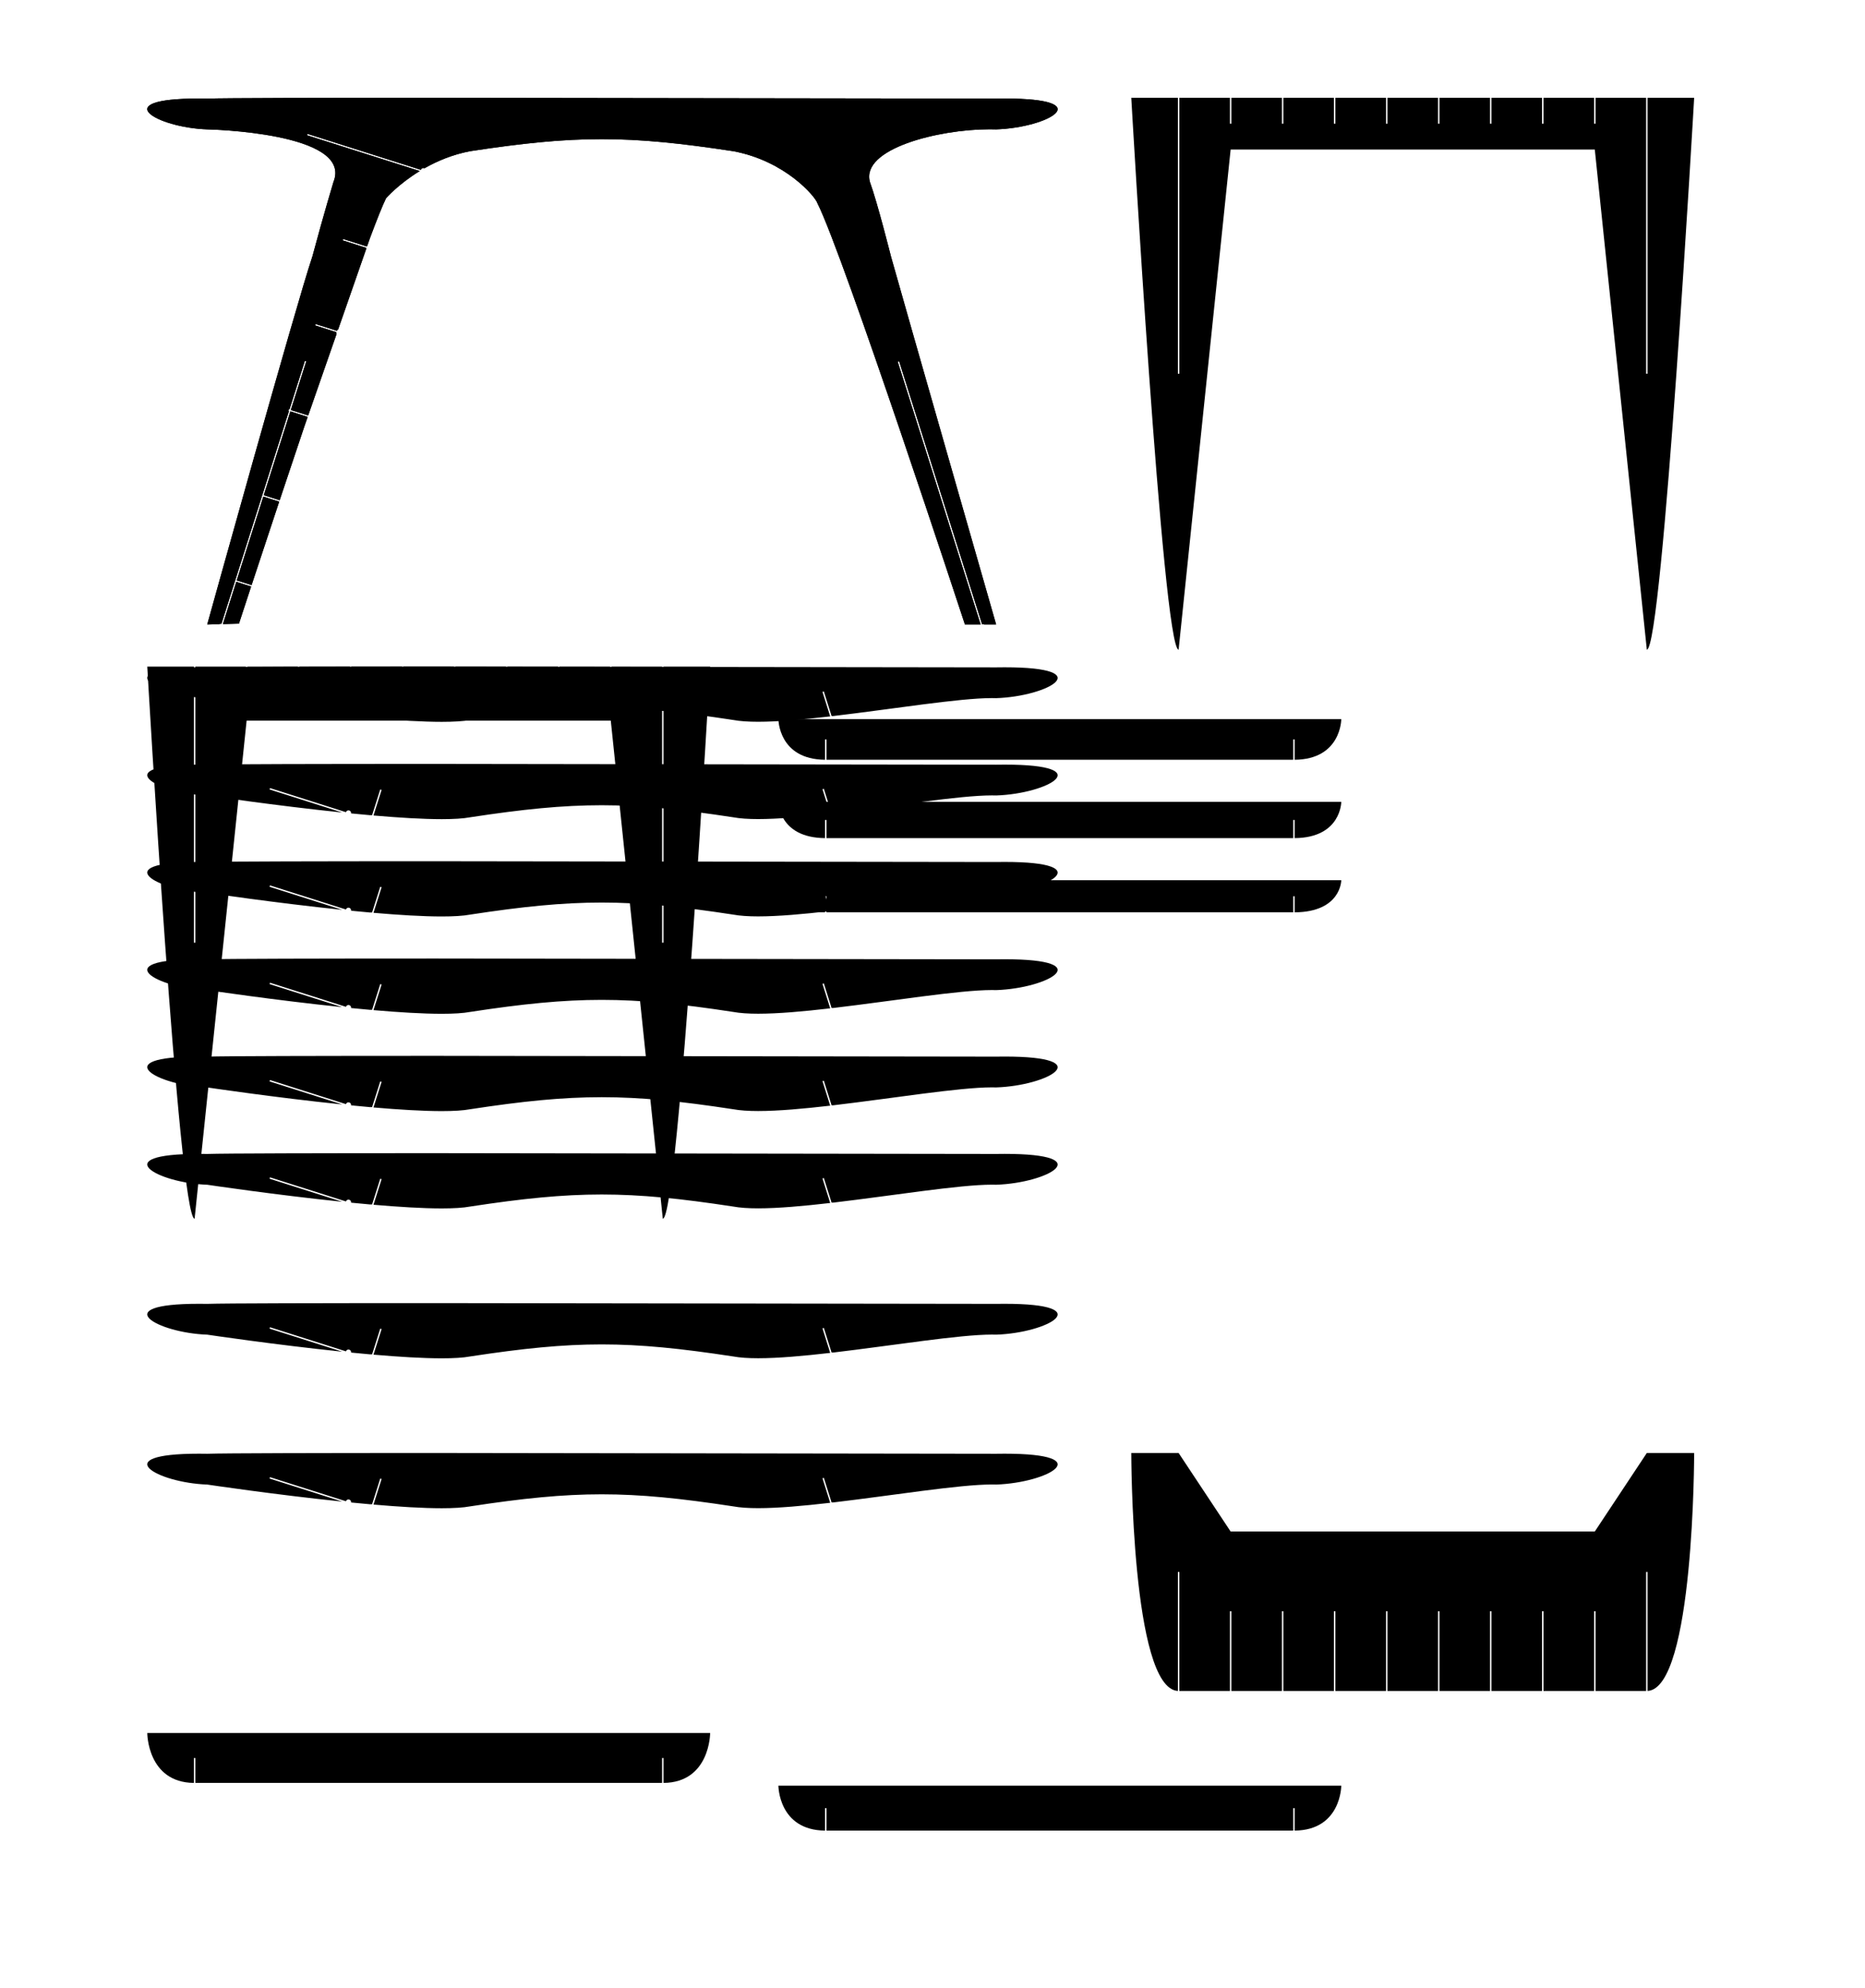
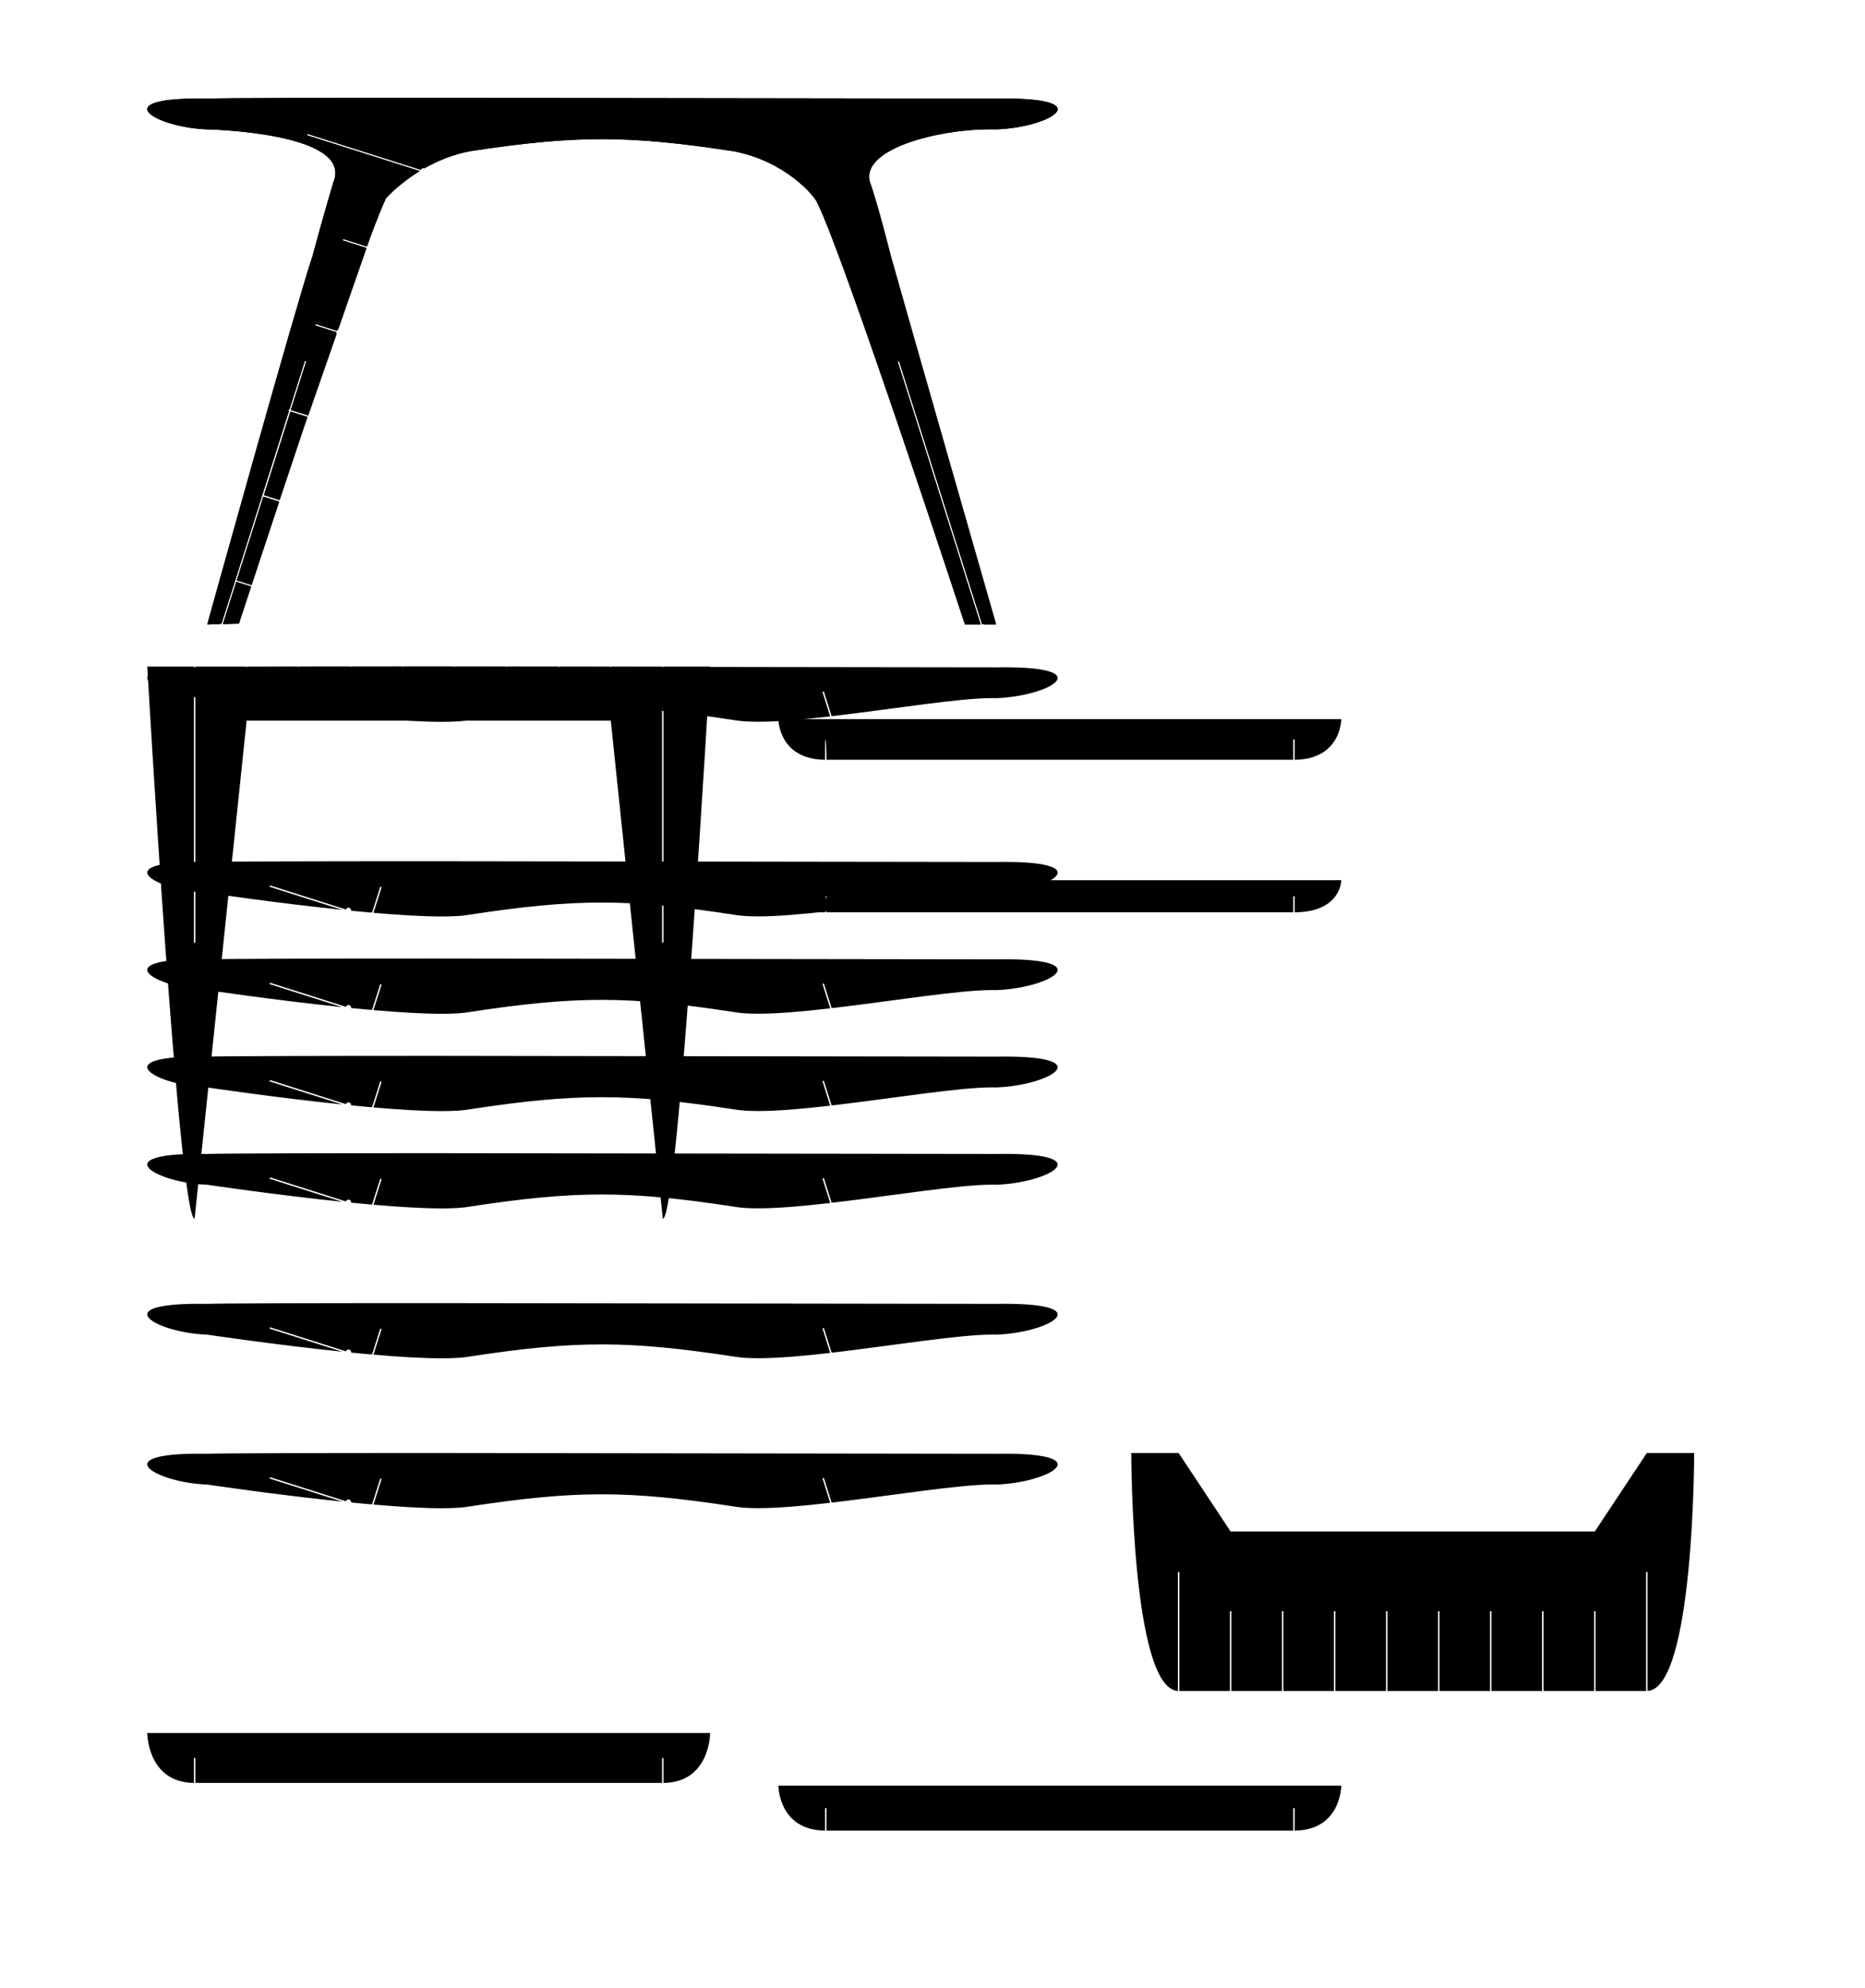
<svg xmlns="http://www.w3.org/2000/svg" xmlns:ns1="http://www.sketchchair.cc/formats/skchptrn" version="1.1" width="197.0px" height="210.0px" style="fill:rgb(0,0,0)">
  <ns1:skchptrn version="0.9" width="197.0px" height="210.0px" scale="1.111" mm_px="1" designID="0" notes="" materialWidth="" dogbonesAdded="" user="" />
  <g id="pages">
    <g id="page">
      <g id="shapes">
        <g id="shape">
          <g id="outlines">
            <path d="M 30.67,43.453 L 27.859,52.312 C 27.859,52.312 29.539,52.845 29.539,52.845 C 29.542,52.836 29.546,52.827 29.55,52.818 C 30.363,50.375 31.241,47.748 32.138,45.085 C 32.252,44.756 32.367,44.427 32.482,44.096 C 32.483,44.074 32.488,44.052 32.494,44.031  Z" />
            <path d="M 27.814,52.455 L 25.003,61.314 C 25.003,61.314 26.573,61.812 26.573,61.812 C 26.576,61.804 26.579,61.797 26.582,61.789 C 27.332,59.509 28.346,56.436 29.493,52.988  Z" />
            <path d="M 24.957,61.457 L 23.539,65.926 C 23.539,65.926 25.241,65.879 25.241,65.879 C 25.241,65.879 25.726,64.392 26.527,61.955  Z" />
            <path d="M 46.013,10.333 C 33.667,10.333 23.778,10.354 21.889,10.416 C 21.585,10.411 21.293,10.408 21.014,10.408 C 11.196,10.408 16.595,13.488 21.889,13.668 C 21.889,13.668 37.344,13.971 35.223,19.224 C 35.223,19.224 34.212,22.557 33,27.082 C 31.283,32.153 21.889,65.971 21.889,65.971 C 21.889,65.971 23.154,65.936 23.154,65.936 C 23.198,65.908 23.249,65.892 23.305,65.892 C 23.334,65.892 23.362,65.897 23.389,65.905 C 23.389,65.905 27.671,52.409 27.671,52.409 L 27.667,52.408 L 27.713,52.265 L 27.716,52.266 L 30.527,43.407 L 30.452,43.383 L 30.497,43.24 L 30.573,43.264 L 32.209,38.109 L 32.352,38.154 L 30.716,43.31 C 30.716,43.31 32.54,43.888 32.54,43.888 C 32.549,43.857 32.565,43.829 32.584,43.804 C 33.577,40.951 34.585,38.057 35.552,35.28 C 35.539,35.248 35.532,35.212 35.532,35.175 C 35.532,35.146 35.536,35.117 35.545,35.091 C 35.545,35.091 33.28,34.372 33.28,34.372 L 33.325,34.229 C 33.325,34.229 35.59,34.948 35.59,34.948 C 35.612,34.878 35.661,34.821 35.724,34.787 C 36.791,31.723 37.804,28.814 38.688,26.277 C 38.688,26.274 38.688,26.271 38.688,26.268 C 38.688,26.239 38.692,26.21 38.701,26.184 C 38.701,26.184 36.189,25.387 36.189,25.387 L 36.234,25.244 C 36.234,25.244 38.746,26.041 38.746,26.041 C 38.759,26.002 38.779,25.967 38.806,25.937 C 38.9,25.667 38.993,25.401 39.084,25.139 C 39.811,23.192 40.398,21.722 40.778,20.941 C 40.778,20.941 42.076,19.452 44.343,18.066 C 44.343,18.066 32.425,14.284 32.425,14.284 L 32.471,14.141 C 32.471,14.141 44.451,17.943 44.451,17.943 C 44.486,17.83 44.592,17.749 44.716,17.749 C 44.758,17.749 44.799,17.758 44.835,17.776 C 46.172,17.017 47.801,16.324 49.667,15.971 C 55.223,15.123 59.389,14.698 63.556,14.698 C 67.723,14.698 71.889,15.123 77.445,15.971 C 83,17.002 86.148,20.816 86.334,21.446 C 89.111,26.927 101.926,65.971 101.926,65.971 C 101.926,65.971 103.587,65.971 103.587,65.971 L 94.825,38.197 L 94.968,38.151 C 94.968,38.151 103.737,65.949 103.737,65.949 C 103.763,65.94 103.791,65.936 103.82,65.936 C 103.87,65.936 103.916,65.949 103.956,65.971 C 103.956,65.971 105.223,65.971 105.223,65.971 C 105.223,65.971 95.526,32.153 94.111,27.082 C 94.111,27.082 92.697,21.446 91.889,19.224 C 90.92,15.735 99.07,13.657 104.541,13.657 C 104.773,13.657 105.001,13.661 105.223,13.668 C 110.732,13.488 116.137,10.408 106.115,10.408 C 105.83,10.408 105.533,10.411 105.223,10.416  Z" />
          </g>
        </g>
        <g id="shape">
          <g id="outlines">
            <path d="M 46.013,70.416 C 33.667,70.416 23.778,70.436 21.889,70.498 C 21.585,70.493 21.293,70.49 21.014,70.49 C 11.196,70.49 16.595,73.57 21.889,73.75 C 21.889,73.75 28.987,74.81 36.155,75.55 C 36.155,75.55 28.472,73.112 28.472,73.112 L 28.518,72.969 C 28.518,72.969 36.544,75.516 36.544,75.516 C 36.58,75.404 36.685,75.322 36.809,75.322 C 36.962,75.322 37.087,75.447 37.087,75.6 C 37.087,75.615 37.086,75.63 37.083,75.644 C 37.77,75.712 38.454,75.776 39.13,75.836 C 39.158,75.827 39.188,75.822 39.218,75.822 C 39.248,75.822 39.276,75.826 39.302,75.835 C 39.302,75.835 40.166,73.115 40.166,73.115 L 40.309,73.16 C 40.309,73.16 39.45,75.864 39.45,75.864 C 42.133,76.097 44.668,76.251 46.664,76.251 C 47.904,76.251 48.937,76.191 49.667,76.053 C 55.223,75.205 59.389,74.781 63.556,74.781 C 67.723,74.781 71.889,75.205 77.445,76.053 C 78.157,76.186 79.053,76.243 80.086,76.243 C 82.189,76.243 84.859,76.005 87.695,75.677 C 87.695,75.677 86.878,73.086 86.878,73.086 L 87.021,73.041 C 87.021,73.041 87.842,75.645 87.842,75.645 C 87.869,75.637 87.897,75.632 87.926,75.632 C 87.95,75.632 87.974,75.636 87.996,75.641 C 94.285,74.902 101.316,73.743 104.78,73.743 C 104.935,73.743 105.082,73.746 105.223,73.75 C 110.732,73.57 116.137,70.49 106.115,70.49 C 105.83,70.49 105.533,70.493 105.223,70.498  Z" />
          </g>
        </g>
        <g id="shape">
          <g id="outlines">
-             <path d="M 46.013,80.696 C 33.667,80.696 23.778,80.716 21.889,80.778 C 21.585,80.773 21.293,80.77 21.014,80.77 C 11.196,80.77 16.595,83.85 21.889,84.03 C 21.889,84.03 28.987,85.09 36.155,85.83 C 36.155,85.83 28.472,83.392 28.472,83.392 L 28.518,83.249 C 28.518,83.249 36.544,85.796 36.544,85.796 C 36.58,85.684 36.685,85.602 36.809,85.602 C 36.962,85.602 37.087,85.727 37.087,85.88 C 37.087,85.895 37.086,85.91 37.083,85.924 C 37.77,85.992 38.454,86.056 39.13,86.116 C 39.158,86.107 39.188,86.102 39.218,86.102 C 39.248,86.102 39.276,86.106 39.302,86.115 C 39.302,86.115 40.166,83.394 40.166,83.394 L 40.309,83.44 C 40.309,83.44 39.45,86.144 39.45,86.144 C 42.133,86.376 44.668,86.531 46.664,86.531 C 47.904,86.531 48.937,86.471 49.667,86.333 C 55.223,85.485 59.389,85.061 63.556,85.061 C 67.723,85.061 71.889,85.485 77.445,86.333 C 78.157,86.465 79.053,86.523 80.086,86.523 C 82.189,86.523 84.859,86.285 87.695,85.957 C 87.695,85.957 86.878,83.366 86.878,83.366 L 87.021,83.321 C 87.021,83.321 87.842,85.925 87.842,85.925 C 87.869,85.917 87.897,85.912 87.926,85.912 C 87.95,85.912 87.974,85.915 87.996,85.921 C 94.285,85.182 101.316,84.023 104.78,84.023 C 104.935,84.023 105.082,84.026 105.223,84.03 C 110.732,83.85 116.137,80.77 106.115,80.77 C 105.83,80.77 105.533,80.773 105.223,80.778  Z" />
-           </g>
+             </g>
        </g>
        <g id="shape">
          <g id="outlines">
            <path d="M 46.013,90.976 C 33.667,90.976 23.778,90.996 21.889,91.058 C 21.585,91.053 21.293,91.05 21.014,91.05 C 11.196,91.05 16.595,94.13 21.889,94.31 C 21.889,94.31 28.987,95.37 36.155,96.11 C 36.155,96.11 28.472,93.672 28.472,93.672 L 28.518,93.529 C 28.518,93.529 36.544,96.076 36.544,96.076 C 36.58,95.964 36.685,95.882 36.809,95.882 C 36.962,95.882 37.087,96.006 37.087,96.16 C 37.087,96.175 37.086,96.189 37.083,96.204 C 37.77,96.272 38.454,96.336 39.13,96.396 C 39.158,96.387 39.188,96.382 39.218,96.382 C 39.248,96.382 39.276,96.386 39.302,96.395 C 39.302,96.395 40.166,93.674 40.166,93.674 L 40.309,93.72 C 40.309,93.72 39.45,96.424 39.45,96.424 C 42.133,96.656 44.668,96.811 46.664,96.811 C 47.904,96.811 48.937,96.751 49.667,96.613 C 55.223,95.765 59.389,95.341 63.556,95.341 C 67.723,95.341 71.889,95.765 77.445,96.613 C 78.157,96.745 79.053,96.803 80.086,96.803 C 82.189,96.803 84.859,96.565 87.695,96.237 C 87.695,96.237 86.878,93.646 86.878,93.646 L 87.021,93.601 C 87.021,93.601 87.842,96.205 87.842,96.205 C 87.869,96.197 87.897,96.192 87.926,96.192 C 87.95,96.192 87.974,96.195 87.996,96.201 C 94.285,95.462 101.316,94.303 104.78,94.303 C 104.935,94.303 105.082,94.306 105.223,94.31 C 110.732,94.13 116.137,91.05 106.115,91.05 C 105.83,91.05 105.533,91.053 105.223,91.058  Z" />
          </g>
        </g>
        <g id="shape">
          <g id="outlines">
            <path d="M 46.013,101.255 C 33.667,101.255 23.778,101.276 21.889,101.338 C 21.585,101.333 21.293,101.33 21.014,101.33 C 11.196,101.33 16.595,104.41 21.889,104.59 C 21.889,104.59 28.987,105.65 36.155,106.39 C 36.155,106.39 28.472,103.952 28.472,103.952 L 28.518,103.809 C 28.518,103.809 36.544,106.356 36.544,106.356 C 36.58,106.243 36.685,106.162 36.809,106.162 C 36.962,106.162 37.087,106.286 37.087,106.44 C 37.087,106.455 37.086,106.469 37.083,106.484 C 37.77,106.552 38.454,106.616 39.13,106.676 C 39.158,106.667 39.188,106.662 39.218,106.662 C 39.248,106.662 39.276,106.666 39.302,106.675 C 39.302,106.675 40.166,103.954 40.166,103.954 L 40.309,104 C 40.309,104 39.45,106.704 39.45,106.704 C 42.133,106.936 44.668,107.091 46.664,107.091 C 47.904,107.091 48.937,107.031 49.667,106.893 C 55.223,106.045 59.389,105.621 63.556,105.621 C 67.723,105.621 71.889,106.045 77.445,106.893 C 78.157,107.025 79.053,107.083 80.086,107.083 C 82.189,107.083 84.859,106.845 87.695,106.516 C 87.695,106.516 86.878,103.926 86.878,103.926 L 87.021,103.881 C 87.021,103.881 87.842,106.485 87.842,106.485 C 87.869,106.477 87.897,106.472 87.926,106.472 C 87.95,106.472 87.974,106.475 87.996,106.481 C 94.285,105.742 101.316,104.583 104.78,104.583 C 104.935,104.583 105.082,104.586 105.223,104.59 C 110.732,104.41 116.137,101.33 106.115,101.33 C 105.83,101.33 105.533,101.333 105.223,101.338  Z" />
          </g>
        </g>
        <g id="shape">
          <g id="outlines">
            <path d="M 46.013,111.535 C 33.667,111.535 23.778,111.556 21.889,111.618 C 21.585,111.613 21.293,111.61 21.014,111.61 C 11.196,111.61 16.595,114.69 21.889,114.87 C 21.889,114.87 28.987,115.93 36.155,116.67 C 36.155,116.67 28.472,114.232 28.472,114.232 L 28.518,114.089 C 28.518,114.089 36.544,116.636 36.544,116.636 C 36.58,116.523 36.685,116.442 36.809,116.442 C 36.962,116.442 37.087,116.566 37.087,116.72 C 37.087,116.735 37.086,116.749 37.083,116.764 C 37.77,116.832 38.454,116.896 39.13,116.956 C 39.158,116.947 39.188,116.942 39.218,116.942 C 39.248,116.942 39.276,116.946 39.302,116.955 C 39.302,116.955 40.166,114.234 40.166,114.234 L 40.309,114.28 C 40.309,114.28 39.45,116.984 39.45,116.984 C 42.133,117.216 44.668,117.371 46.664,117.371 C 47.904,117.371 48.937,117.311 49.667,117.173 C 55.223,116.325 59.389,115.901 63.556,115.901 C 67.723,115.901 71.889,116.325 77.445,117.173 C 78.157,117.305 79.053,117.363 80.086,117.363 C 82.189,117.363 84.859,117.125 87.695,116.796 C 87.695,116.796 86.878,114.206 86.878,114.206 L 87.021,114.161 C 87.021,114.161 87.842,116.765 87.842,116.765 C 87.869,116.757 87.897,116.752 87.926,116.752 C 87.95,116.752 87.974,116.755 87.996,116.761 C 94.285,116.022 101.316,114.863 104.78,114.863 C 104.935,114.863 105.082,114.865 105.223,114.87 C 110.732,114.69 116.137,111.61 106.115,111.61 C 105.83,111.61 105.533,111.613 105.223,111.618  Z" />
          </g>
        </g>
        <g id="shape">
          <g id="outlines">
            <path d="M 46.013,121.815 C 33.667,121.815 23.778,121.836 21.889,121.898 C 21.585,121.893 21.293,121.89 21.014,121.89 C 11.196,121.89 16.595,124.97 21.889,125.15 C 21.889,125.15 28.987,126.21 36.155,126.95 C 36.155,126.95 28.472,124.512 28.472,124.512 L 28.518,124.369 C 28.518,124.369 36.544,126.916 36.544,126.916 C 36.58,126.803 36.685,126.722 36.809,126.722 C 36.962,126.722 37.087,126.846 37.087,127 C 37.087,127.015 37.086,127.029 37.083,127.044 C 37.77,127.112 38.454,127.176 39.13,127.236 C 39.158,127.227 39.188,127.222 39.218,127.222 C 39.248,127.222 39.276,127.226 39.302,127.235 C 39.302,127.235 40.166,124.514 40.166,124.514 L 40.309,124.56 C 40.309,124.56 39.45,127.264 39.45,127.264 C 42.133,127.496 44.668,127.651 46.664,127.651 C 47.904,127.651 48.937,127.591 49.667,127.453 C 55.223,126.605 59.389,126.18 63.556,126.18 C 67.723,126.18 71.889,126.605 77.445,127.453 C 78.157,127.585 79.053,127.643 80.086,127.643 C 82.189,127.643 84.859,127.405 87.695,127.076 C 87.695,127.076 86.878,124.486 86.878,124.486 L 87.021,124.441 C 87.021,124.441 87.842,127.045 87.842,127.045 C 87.869,127.037 87.897,127.032 87.926,127.032 C 87.95,127.032 87.974,127.035 87.996,127.041 C 94.285,126.302 101.316,125.143 104.78,125.143 C 104.935,125.143 105.082,125.145 105.223,125.15 C 110.732,124.97 116.137,121.89 106.115,121.89 C 105.83,121.89 105.533,121.893 105.223,121.898  Z" />
          </g>
        </g>
        <g id="shape">
          <g id="outlines">
            <path d="M 46.013,137.651 C 33.667,137.651 23.778,137.671 21.889,137.733 C 21.585,137.728 21.293,137.726 21.014,137.726 C 11.196,137.726 16.595,140.806 21.889,140.986 C 21.889,140.986 28.987,142.046 36.155,142.785 C 36.155,142.785 28.472,140.347 28.472,140.347 L 28.518,140.204 C 28.518,140.204 36.544,142.751 36.544,142.751 C 36.58,142.639 36.685,142.557 36.809,142.557 C 36.962,142.557 37.087,142.682 37.087,142.835 C 37.087,142.85 37.086,142.865 37.083,142.879 C 37.77,142.947 38.454,143.012 39.13,143.071 C 39.158,143.062 39.188,143.057 39.218,143.057 C 39.248,143.057 39.276,143.062 39.302,143.07 C 39.302,143.07 40.166,140.35 40.166,140.35 L 40.309,140.395 C 40.309,140.395 39.45,143.099 39.45,143.099 C 42.133,143.332 44.668,143.486 46.664,143.486 C 47.904,143.486 48.937,143.427 49.667,143.289 C 55.223,142.44 59.389,142.016 63.556,142.016 C 67.723,142.016 71.889,142.44 77.445,143.289 C 78.157,143.421 79.053,143.478 80.086,143.478 C 82.189,143.478 84.859,143.241 87.695,142.912 C 87.695,142.912 86.878,140.321 86.878,140.321 L 87.021,140.276 C 87.021,140.276 87.842,142.88 87.842,142.88 C 87.869,142.872 87.897,142.868 87.926,142.868 C 87.95,142.868 87.974,142.871 87.996,142.877 C 94.285,142.137 101.316,140.979 104.78,140.979 C 104.935,140.979 105.082,140.981 105.223,140.986 C 110.732,140.806 116.137,137.726 106.115,137.726 C 105.83,137.726 105.533,137.728 105.223,137.733  Z" />
          </g>
        </g>
        <g id="shape">
          <g id="outlines">
            <path d="M 46.013,153.486 C 33.667,153.486 23.778,153.507 21.889,153.569 C 21.585,153.564 21.293,153.561 21.014,153.561 C 11.196,153.561 16.595,156.641 21.889,156.821 C 21.889,156.821 28.987,157.881 36.155,158.621 C 36.155,158.621 28.472,156.183 28.472,156.183 L 28.518,156.04 C 28.518,156.04 36.544,158.587 36.544,158.587 C 36.58,158.474 36.685,158.393 36.809,158.393 C 36.962,158.393 37.087,158.517 37.087,158.671 C 37.087,158.686 37.086,158.7 37.083,158.715 C 37.77,158.783 38.454,158.847 39.13,158.907 C 39.158,158.898 39.188,158.893 39.218,158.893 C 39.248,158.893 39.276,158.897 39.302,158.906 C 39.302,158.906 40.166,156.185 40.166,156.185 L 40.309,156.231 C 40.309,156.231 39.45,158.935 39.45,158.935 C 42.133,159.167 44.668,159.322 46.664,159.322 C 47.904,159.322 48.937,159.262 49.667,159.124 C 55.223,158.276 59.389,157.851 63.556,157.851 C 67.723,157.851 71.889,158.276 77.445,159.124 C 78.157,159.256 79.053,159.314 80.086,159.314 C 82.189,159.314 84.859,159.076 87.695,158.747 C 87.695,158.747 86.878,156.157 86.878,156.157 L 87.021,156.112 C 87.021,156.112 87.842,158.716 87.842,158.716 C 87.869,158.708 87.897,158.703 87.926,158.703 C 87.95,158.703 87.974,158.706 87.996,158.712 C 94.285,157.973 101.316,156.814 104.78,156.814 C 104.935,156.814 105.082,156.816 105.223,156.821 C 110.732,156.641 116.137,153.561 106.115,153.561 C 105.83,153.561 105.533,153.564 105.223,153.569  Z" />
          </g>
        </g>
        <g id="shape">
          <g id="outlines">
            <path d="M 119.497,153.486 C 119.497,153.487 119.497,178.372 124.422,178.622 C 124.422,178.622 124.422,166.055 124.422,166.055 L 124.572,166.055 C 124.572,166.055 124.572,178.624 124.572,178.624 C 124.572,178.624 124.572,178.624 124.572,178.624 C 125.181,178.624 129.308,178.624 129.917,178.624 C 129.917,178.624 129.917,170.203 129.917,170.203 L 130.067,170.203 L 130.067,178.624 L 135.412,178.624 L 135.412,170.203 L 135.562,170.203 C 135.562,170.203 135.562,178.624 135.562,178.624 C 135.562,178.624 135.562,178.624 135.562,178.624 C 135.562,178.624 140.907,178.624 140.907,178.624 L 140.907,170.203 L 141.057,170.203 C 141.057,170.203 141.057,178.624 141.057,178.624 C 141.057,178.624 141.057,178.624 141.057,178.624 C 141.057,178.624 146.403,178.624 146.403,178.624 L 146.403,170.203 L 146.553,170.203 L 146.553,178.624 L 151.898,178.624 L 151.898,170.203 L 152.048,170.203 L 152.048,178.624 L 157.393,178.624 L 157.393,170.203 L 157.543,170.203 C 157.543,170.203 157.543,178.624 157.543,178.624 C 157.543,178.624 157.543,178.624 157.543,178.624 C 157.543,178.624 162.888,178.624 162.888,178.624 L 162.888,170.203 L 163.038,170.203 L 163.038,178.624 L 168.383,178.624 L 168.383,170.203 L 168.533,170.203 C 168.533,170.203 168.533,178.624 168.533,178.624 C 168.533,178.624 168.533,178.624 168.534,178.624 C 169.143,178.624 173.27,178.624 173.879,178.624 C 173.879,178.624 173.879,166.055 173.879,166.055 L 174.029,166.055 C 174.029,166.055 174.029,178.622 174.029,178.622 C 178.954,178.372 178.954,153.486 178.954,153.486 C 178.954,153.486 173.954,153.486 173.954,153.486 L 168.458,161.782 L 162.963,161.782 L 157.468,161.782 L 151.973,161.782 L 146.478,161.782 L 140.982,161.782 L 135.487,161.782 L 129.992,161.782 L 124.497,153.486  Z" />
          </g>
        </g>
        <g id="shape">
          <g id="outlines">
            <path d="M 15.556,183.068 C 15.556,183.068 15.556,188.286 20.481,188.339 C 20.481,188.339 20.481,185.704 20.481,185.704 L 20.631,185.704 C 20.631,185.704 20.631,188.339 20.631,188.339 C 20.631,188.339 20.631,188.339 20.631,188.339 C 22.723,188.339 67.847,188.339 69.937,188.339 C 69.937,188.339 69.937,185.704 69.937,185.704 L 70.087,185.704 C 70.087,185.704 70.087,188.339 70.087,188.339 C 75.012,188.286 75.012,183.068 75.012,183.068 C 75.012,183.068 70.012,183.068 70.012,183.068 L 20.556,183.068  Z" />
          </g>
        </g>
        <g id="shape">
          <g id="outlines">
            <path d="M 82.222,188.624 C 82.222,188.624 82.222,193.329 87.147,193.376 C 87.147,193.376 87.147,191 87.147,191 L 87.297,191 C 87.297,191 87.297,193.377 87.297,193.377 C 87.297,193.377 87.297,193.377 87.297,193.377 C 89.389,193.377 134.513,193.377 136.604,193.377 C 136.604,193.377 136.604,191 136.604,191 L 136.754,191 C 136.754,191 136.754,193.376 136.754,193.376 C 141.679,193.329 141.679,188.624 141.679,188.624 C 141.679,188.624 136.679,188.624 136.679,188.624 L 87.222,188.624  Z" />
          </g>
        </g>
      </g>
    </g>
    <g id="page">
      <g id="shapes">
        <g id="shape">
          <g id="outlines">
-             <path d="M 30.67,43.453 L 27.859,52.312 C 27.859,52.312 29.539,52.845 29.539,52.845 C 29.542,52.836 29.546,52.827 29.55,52.818 C 30.363,50.375 31.241,47.748 32.138,45.085 C 32.252,44.756 32.367,44.427 32.482,44.096 C 32.483,44.074 32.488,44.052 32.494,44.031  Z" />
            <path d="M 27.814,52.455 L 25.003,61.314 C 25.003,61.314 26.573,61.812 26.573,61.812 C 26.576,61.804 26.579,61.797 26.582,61.789 C 27.332,59.509 28.346,56.436 29.493,52.988  Z" />
            <path d="M 24.957,61.457 L 23.539,65.926 C 23.539,65.926 25.241,65.879 25.241,65.879 C 25.241,65.879 25.726,64.392 26.527,61.955  Z" />
            <path d="M 46.013,10.333 C 33.667,10.333 23.778,10.354 21.889,10.416 C 21.585,10.411 21.293,10.408 21.014,10.408 C 11.196,10.408 16.595,13.488 21.889,13.668 C 21.889,13.668 37.344,13.971 35.223,19.224 C 35.223,19.224 34.212,22.557 33,27.082 C 31.283,32.153 21.889,65.971 21.889,65.971 C 21.889,65.971 23.154,65.936 23.154,65.936 C 23.198,65.908 23.249,65.892 23.305,65.892 C 23.334,65.892 23.362,65.897 23.389,65.905 C 23.389,65.905 27.671,52.409 27.671,52.409 L 27.667,52.408 L 27.713,52.265 L 27.716,52.266 L 30.527,43.407 L 30.452,43.383 L 30.497,43.24 L 30.573,43.264 L 32.209,38.109 L 32.352,38.154 L 30.716,43.31 C 30.716,43.31 32.54,43.888 32.54,43.888 C 32.549,43.857 32.565,43.829 32.584,43.804 C 33.577,40.951 34.585,38.057 35.552,35.28 C 35.539,35.248 35.532,35.212 35.532,35.175 C 35.532,35.146 35.536,35.117 35.545,35.091 C 35.545,35.091 33.28,34.372 33.28,34.372 L 33.325,34.229 C 33.325,34.229 35.59,34.948 35.59,34.948 C 35.612,34.878 35.661,34.821 35.724,34.787 C 36.791,31.723 37.804,28.814 38.688,26.277 C 38.688,26.274 38.688,26.271 38.688,26.268 C 38.688,26.239 38.692,26.21 38.701,26.184 C 38.701,26.184 36.189,25.387 36.189,25.387 L 36.234,25.244 C 36.234,25.244 38.746,26.041 38.746,26.041 C 38.759,26.002 38.779,25.967 38.806,25.937 C 38.9,25.667 38.993,25.401 39.084,25.139 C 39.811,23.192 40.398,21.722 40.778,20.941 C 40.778,20.941 42.076,19.452 44.343,18.066 C 44.343,18.066 32.425,14.284 32.425,14.284 L 32.471,14.141 C 32.471,14.141 44.451,17.943 44.451,17.943 C 44.486,17.83 44.592,17.749 44.716,17.749 C 44.758,17.749 44.799,17.758 44.835,17.776 C 46.172,17.017 47.801,16.324 49.667,15.971 C 55.223,15.123 59.389,14.698 63.556,14.698 C 67.723,14.698 71.889,15.123 77.445,15.971 C 83,17.002 86.148,20.816 86.334,21.446 C 89.111,26.927 101.926,65.971 101.926,65.971 C 101.926,65.971 103.587,65.971 103.587,65.971 L 94.825,38.197 L 94.968,38.151 C 94.968,38.151 103.737,65.949 103.737,65.949 C 103.763,65.94 103.791,65.936 103.82,65.936 C 103.87,65.936 103.916,65.949 103.956,65.971 C 103.956,65.971 105.223,65.971 105.223,65.971 C 105.223,65.971 95.526,32.153 94.111,27.082 C 94.111,27.082 92.697,21.446 91.889,19.224 C 90.92,15.735 99.07,13.657 104.541,13.657 C 104.773,13.657 105.001,13.661 105.223,13.668 C 110.732,13.488 116.137,10.408 106.115,10.408 C 105.83,10.408 105.533,10.411 105.223,10.416  Z" />
          </g>
        </g>
        <g id="shape">
          <g id="outlines">
-             <path d="M 119.497,10.333 C 119.497,10.336 122.83,68.628 124.497,68.628 C 124.497,68.628 129.992,15.795 129.992,15.795 C 129.992,15.795 135.487,15.795 135.487,15.795 L 140.982,15.795 L 146.478,15.795 L 151.973,15.795 L 157.468,15.795 L 162.963,15.795 C 162.963,15.795 168.458,15.795 168.458,15.795 C 168.458,15.795 173.954,68.628 173.954,68.628 C 175.62,68.628 178.954,10.333 178.954,10.333 C 178.954,10.333 174.029,10.333 174.029,10.333 L 174.029,39.481 L 173.879,39.481 L 173.879,10.333 L 168.533,10.333 L 168.533,13.064 L 168.383,13.064 L 168.383,10.333 L 163.038,10.333 L 163.038,13.064 L 162.888,13.064 L 162.888,10.333 L 157.543,10.333 L 157.543,13.064 L 157.393,13.064 L 157.393,10.333 L 152.048,10.333 L 152.048,13.064 L 151.898,13.064 L 151.898,10.333 L 146.553,10.333 L 146.553,13.064 L 146.403,13.064 C 146.403,13.064 146.403,10.333 146.403,10.333 C 146.403,10.333 146.403,10.333 146.402,10.333 C 146.402,10.333 146.439,10.333 146.439,10.333 L 141.057,10.333 L 141.057,13.064 L 140.907,13.064 L 140.907,10.333 L 135.562,10.333 L 135.562,13.064 L 135.412,13.064 L 135.412,10.333 L 130.067,10.333 L 130.067,13.064 L 129.917,13.064 L 129.917,10.333 L 124.572,10.333 L 124.572,39.481 L 124.422,39.481 L 124.422,10.333  Z" />
-           </g>
+             </g>
        </g>
        <g id="shape">
          <g id="outlines">
            <path d="M 59.097,70.416 L 59.097,73.27 L 58.947,73.27 L 58.947,70.416 L 53.566,70.416 C 53.566,70.416 53.602,70.416 53.602,70.416 C 53.602,70.416 53.602,70.416 53.602,70.416 C 53.602,70.416 53.602,73.27 53.602,73.27 L 53.452,73.27 L 53.452,70.416 L 48.107,70.416 L 48.107,73.27 L 47.957,73.27 L 47.957,70.416 L 42.611,70.416 L 42.611,73.27 L 42.461,73.27 L 42.461,70.416 L 37.116,70.416 L 37.116,73.27 L 36.966,73.27 L 36.966,70.416 L 31.621,70.416 L 31.621,73.27 L 31.471,73.27 L 31.471,70.416 L 26.126,70.416 L 26.126,73.27 L 25.976,73.27 L 25.976,70.416 L 20.595,70.416 C 20.595,70.416 20.631,70.416 20.631,70.416 C 20.631,70.416 20.631,70.416 20.631,70.416 C 20.631,70.416 20.631,99.578 20.631,99.578 L 20.481,99.578 L 20.481,70.416 C 20.481,70.416 15.556,70.416 15.556,70.416 C 15.556,70.418 18.889,128.74 20.556,128.74 C 20.556,128.74 26.051,76.124 26.051,76.124 C 26.051,76.124 31.546,76.124 31.546,76.124 L 37.041,76.124 L 42.536,76.124 L 48.032,76.124 L 53.527,76.124 L 59.022,76.124 C 59.022,76.124 64.517,76.124 64.517,76.124 C 64.517,76.124 70.012,128.74 70.012,128.74 C 71.679,128.74 75.012,70.416 75.012,70.416 C 75.012,70.416 70.087,70.416 70.087,70.416 L 70.087,99.578 L 69.937,99.578 L 69.937,70.416 L 64.592,70.416 L 64.592,73.27 L 64.442,73.27 L 64.442,70.416  Z" />
          </g>
        </g>
        <g id="shape">
          <g id="outlines">
-             <path d="M 82.222,75.971 C 82.222,75.971 82.222,80.214 87.147,80.257 C 87.147,80.257 87.147,78.114 87.147,78.114 L 87.297,78.114 C 87.297,78.114 87.297,80.257 87.297,80.257 C 87.297,80.257 87.297,80.257 87.297,80.257 C 89.389,80.257 134.513,80.257 136.604,80.257 C 136.604,80.257 136.604,78.114 136.604,78.114 L 136.754,78.114 C 136.754,78.114 136.754,80.257 136.754,80.257 C 141.679,80.214 141.679,75.971 141.679,75.971 C 141.679,75.971 136.679,75.971 136.679,75.971 L 87.222,75.971  Z" />
+             <path d="M 82.222,75.971 C 82.222,75.971 82.222,80.214 87.147,80.257 C 87.147,80.257 87.147,78.114 87.147,78.114 C 87.297,78.114 87.297,80.257 87.297,80.257 C 87.297,80.257 87.297,80.257 87.297,80.257 C 89.389,80.257 134.513,80.257 136.604,80.257 C 136.604,80.257 136.604,78.114 136.604,78.114 L 136.754,78.114 C 136.754,78.114 136.754,80.257 136.754,80.257 C 141.679,80.214 141.679,75.971 141.679,75.971 C 141.679,75.971 136.679,75.971 136.679,75.971 L 87.222,75.971  Z" />
          </g>
        </g>
        <g id="shape">
          <g id="outlines">
-             <path d="M 82.222,84.701 C 82.222,84.701 82.222,88.496 87.147,88.534 C 87.147,88.534 87.147,86.618 87.147,86.618 L 87.297,86.618 C 87.297,86.618 87.297,88.534 87.297,88.534 C 87.297,88.534 87.297,88.534 87.297,88.534 C 89.389,88.534 134.513,88.534 136.604,88.534 C 136.604,88.534 136.604,86.618 136.604,86.618 L 136.754,86.618 C 136.754,86.618 136.754,88.534 136.754,88.534 C 141.679,88.496 141.679,84.701 141.679,84.701 C 141.679,84.701 136.679,84.701 136.679,84.701 L 87.222,84.701  Z" />
-           </g>
+             </g>
        </g>
        <g id="shape">
          <g id="outlines">
            <path d="M 82.222,92.979 C 82.222,92.979 82.222,96.34 87.147,96.374 C 87.147,96.374 87.147,94.676 87.147,94.676 L 87.297,94.676 C 87.297,94.676 87.297,96.374 87.297,96.374 C 87.297,96.374 87.297,96.374 87.297,96.374 C 89.389,96.374 134.513,96.374 136.604,96.374 C 136.604,96.374 136.604,94.676 136.604,94.676 L 136.754,94.676 C 136.754,94.676 136.754,96.374 136.754,96.374 C 141.679,96.34 141.679,92.979 141.679,92.979 C 141.679,92.979 136.679,92.979 136.679,92.979 L 87.222,92.979  Z" />
          </g>
        </g>
      </g>
    </g>
  </g>
</svg>